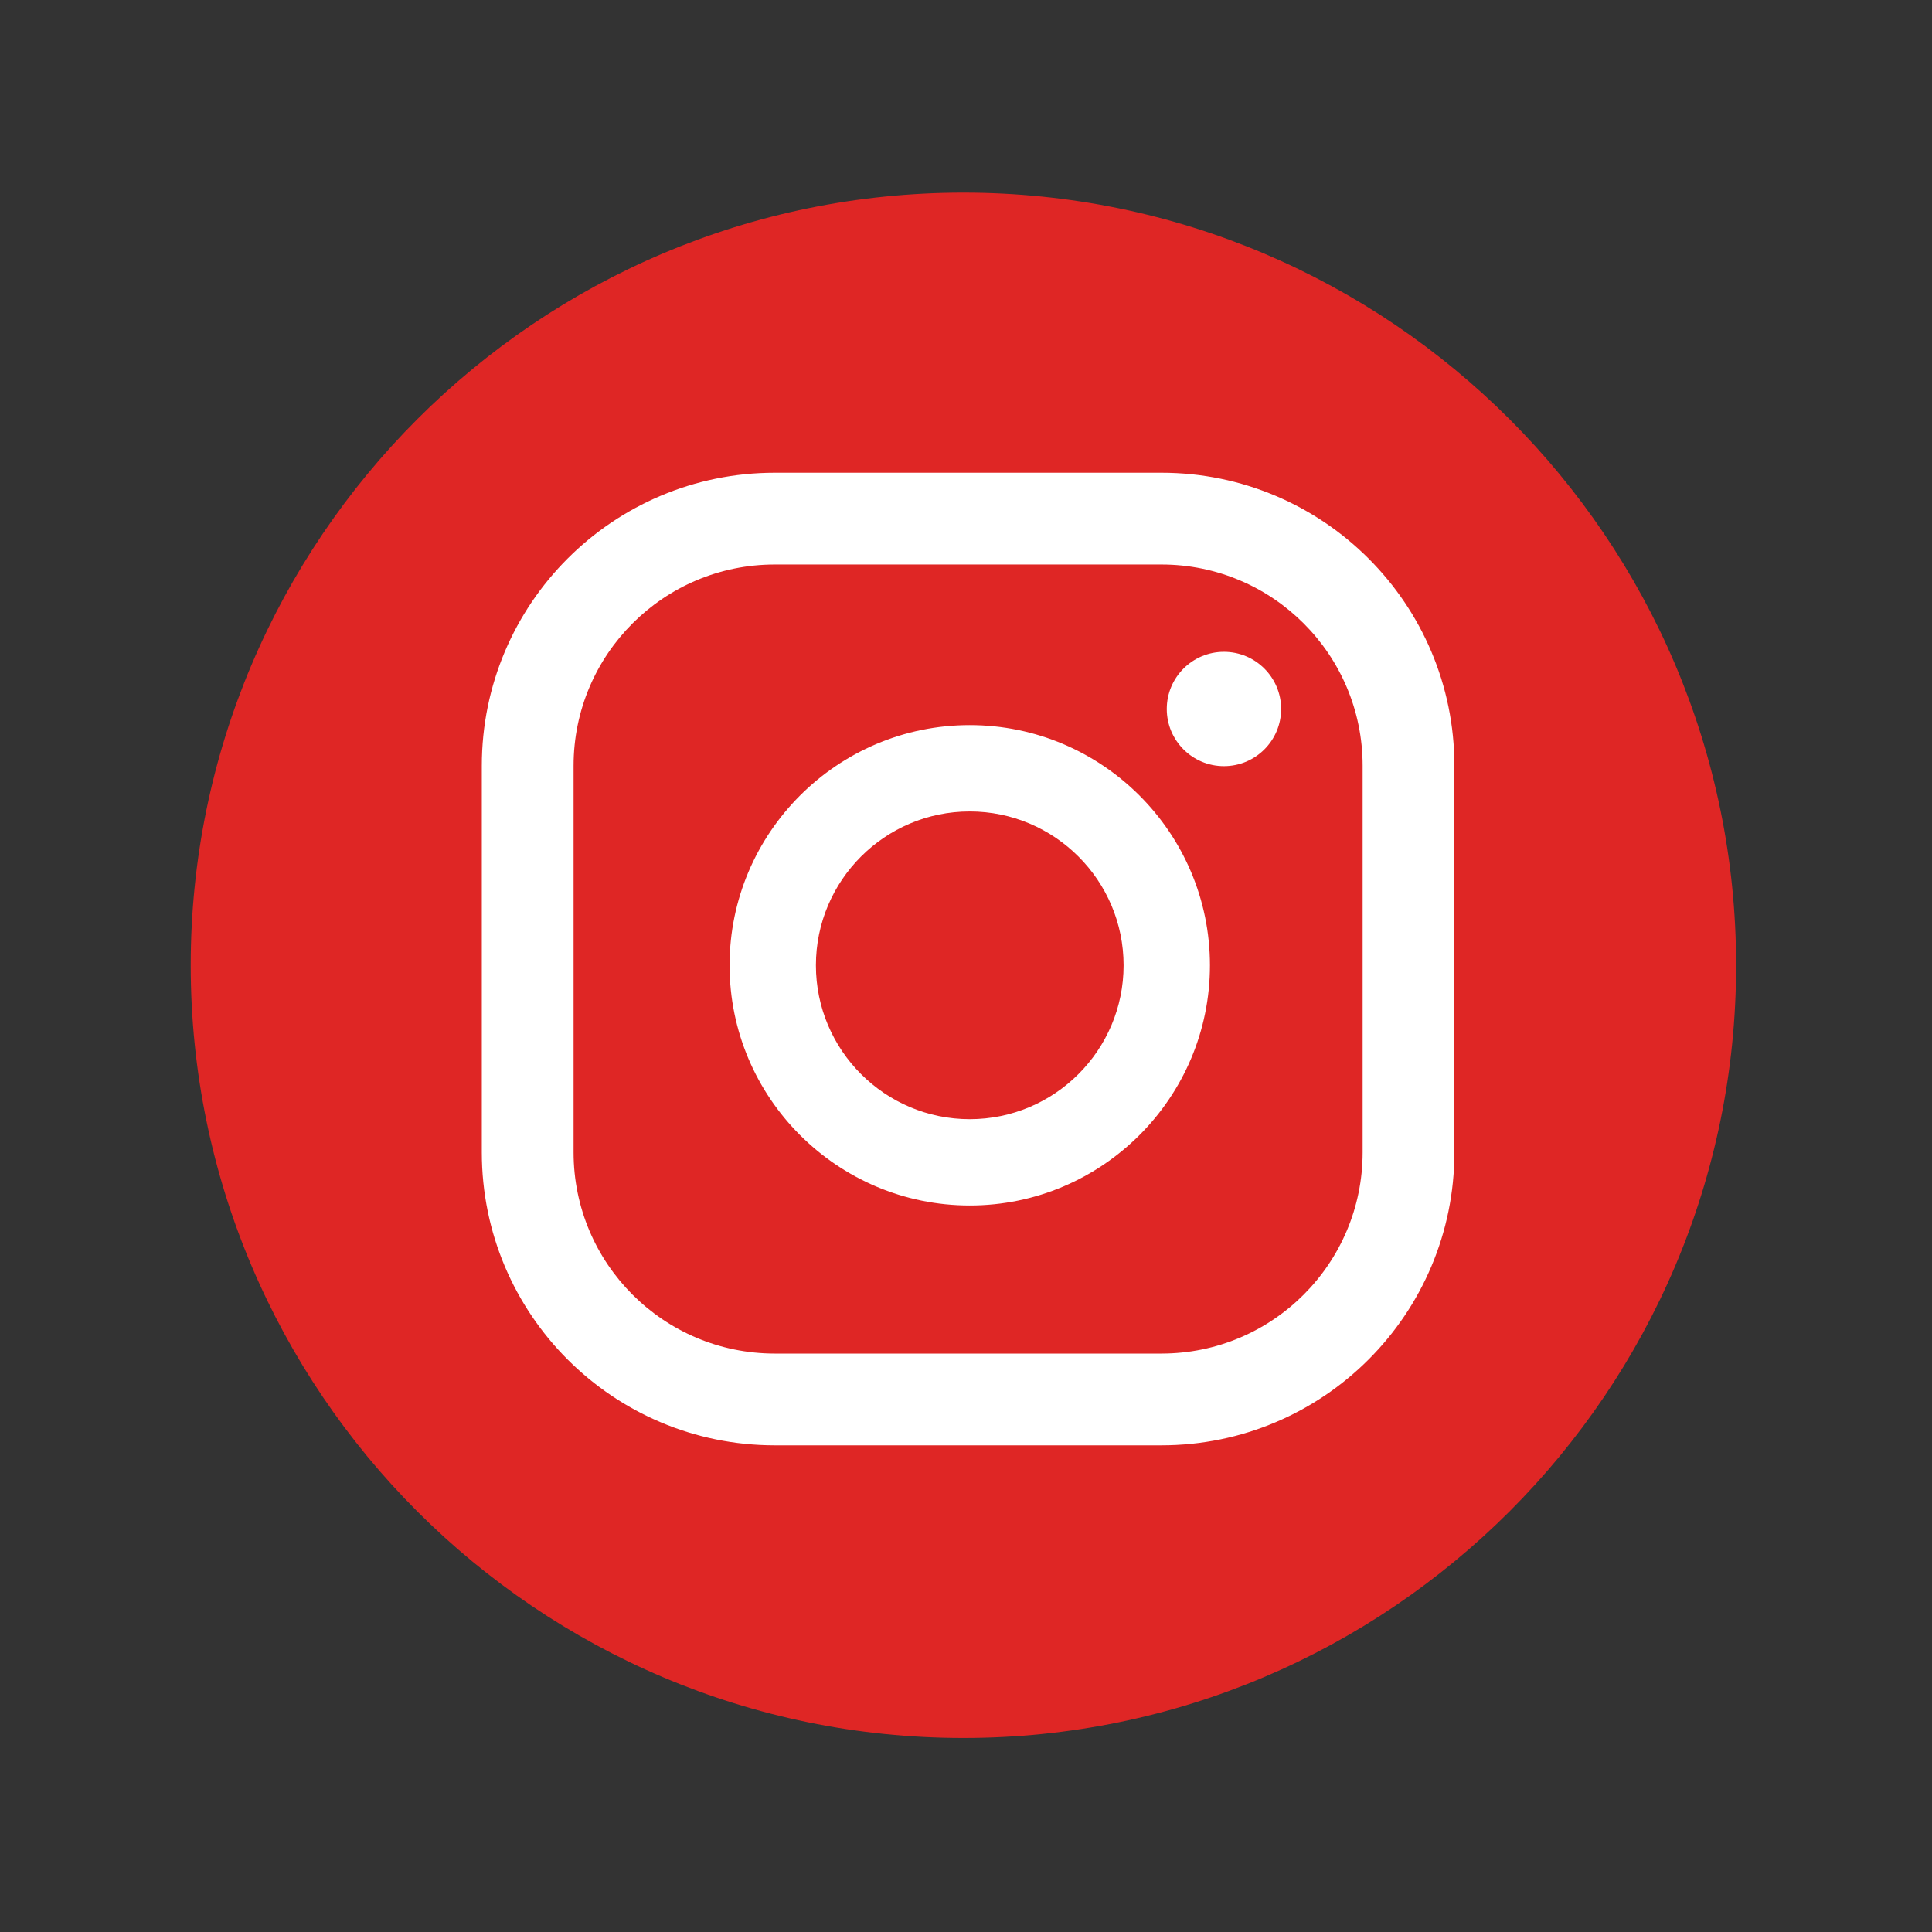
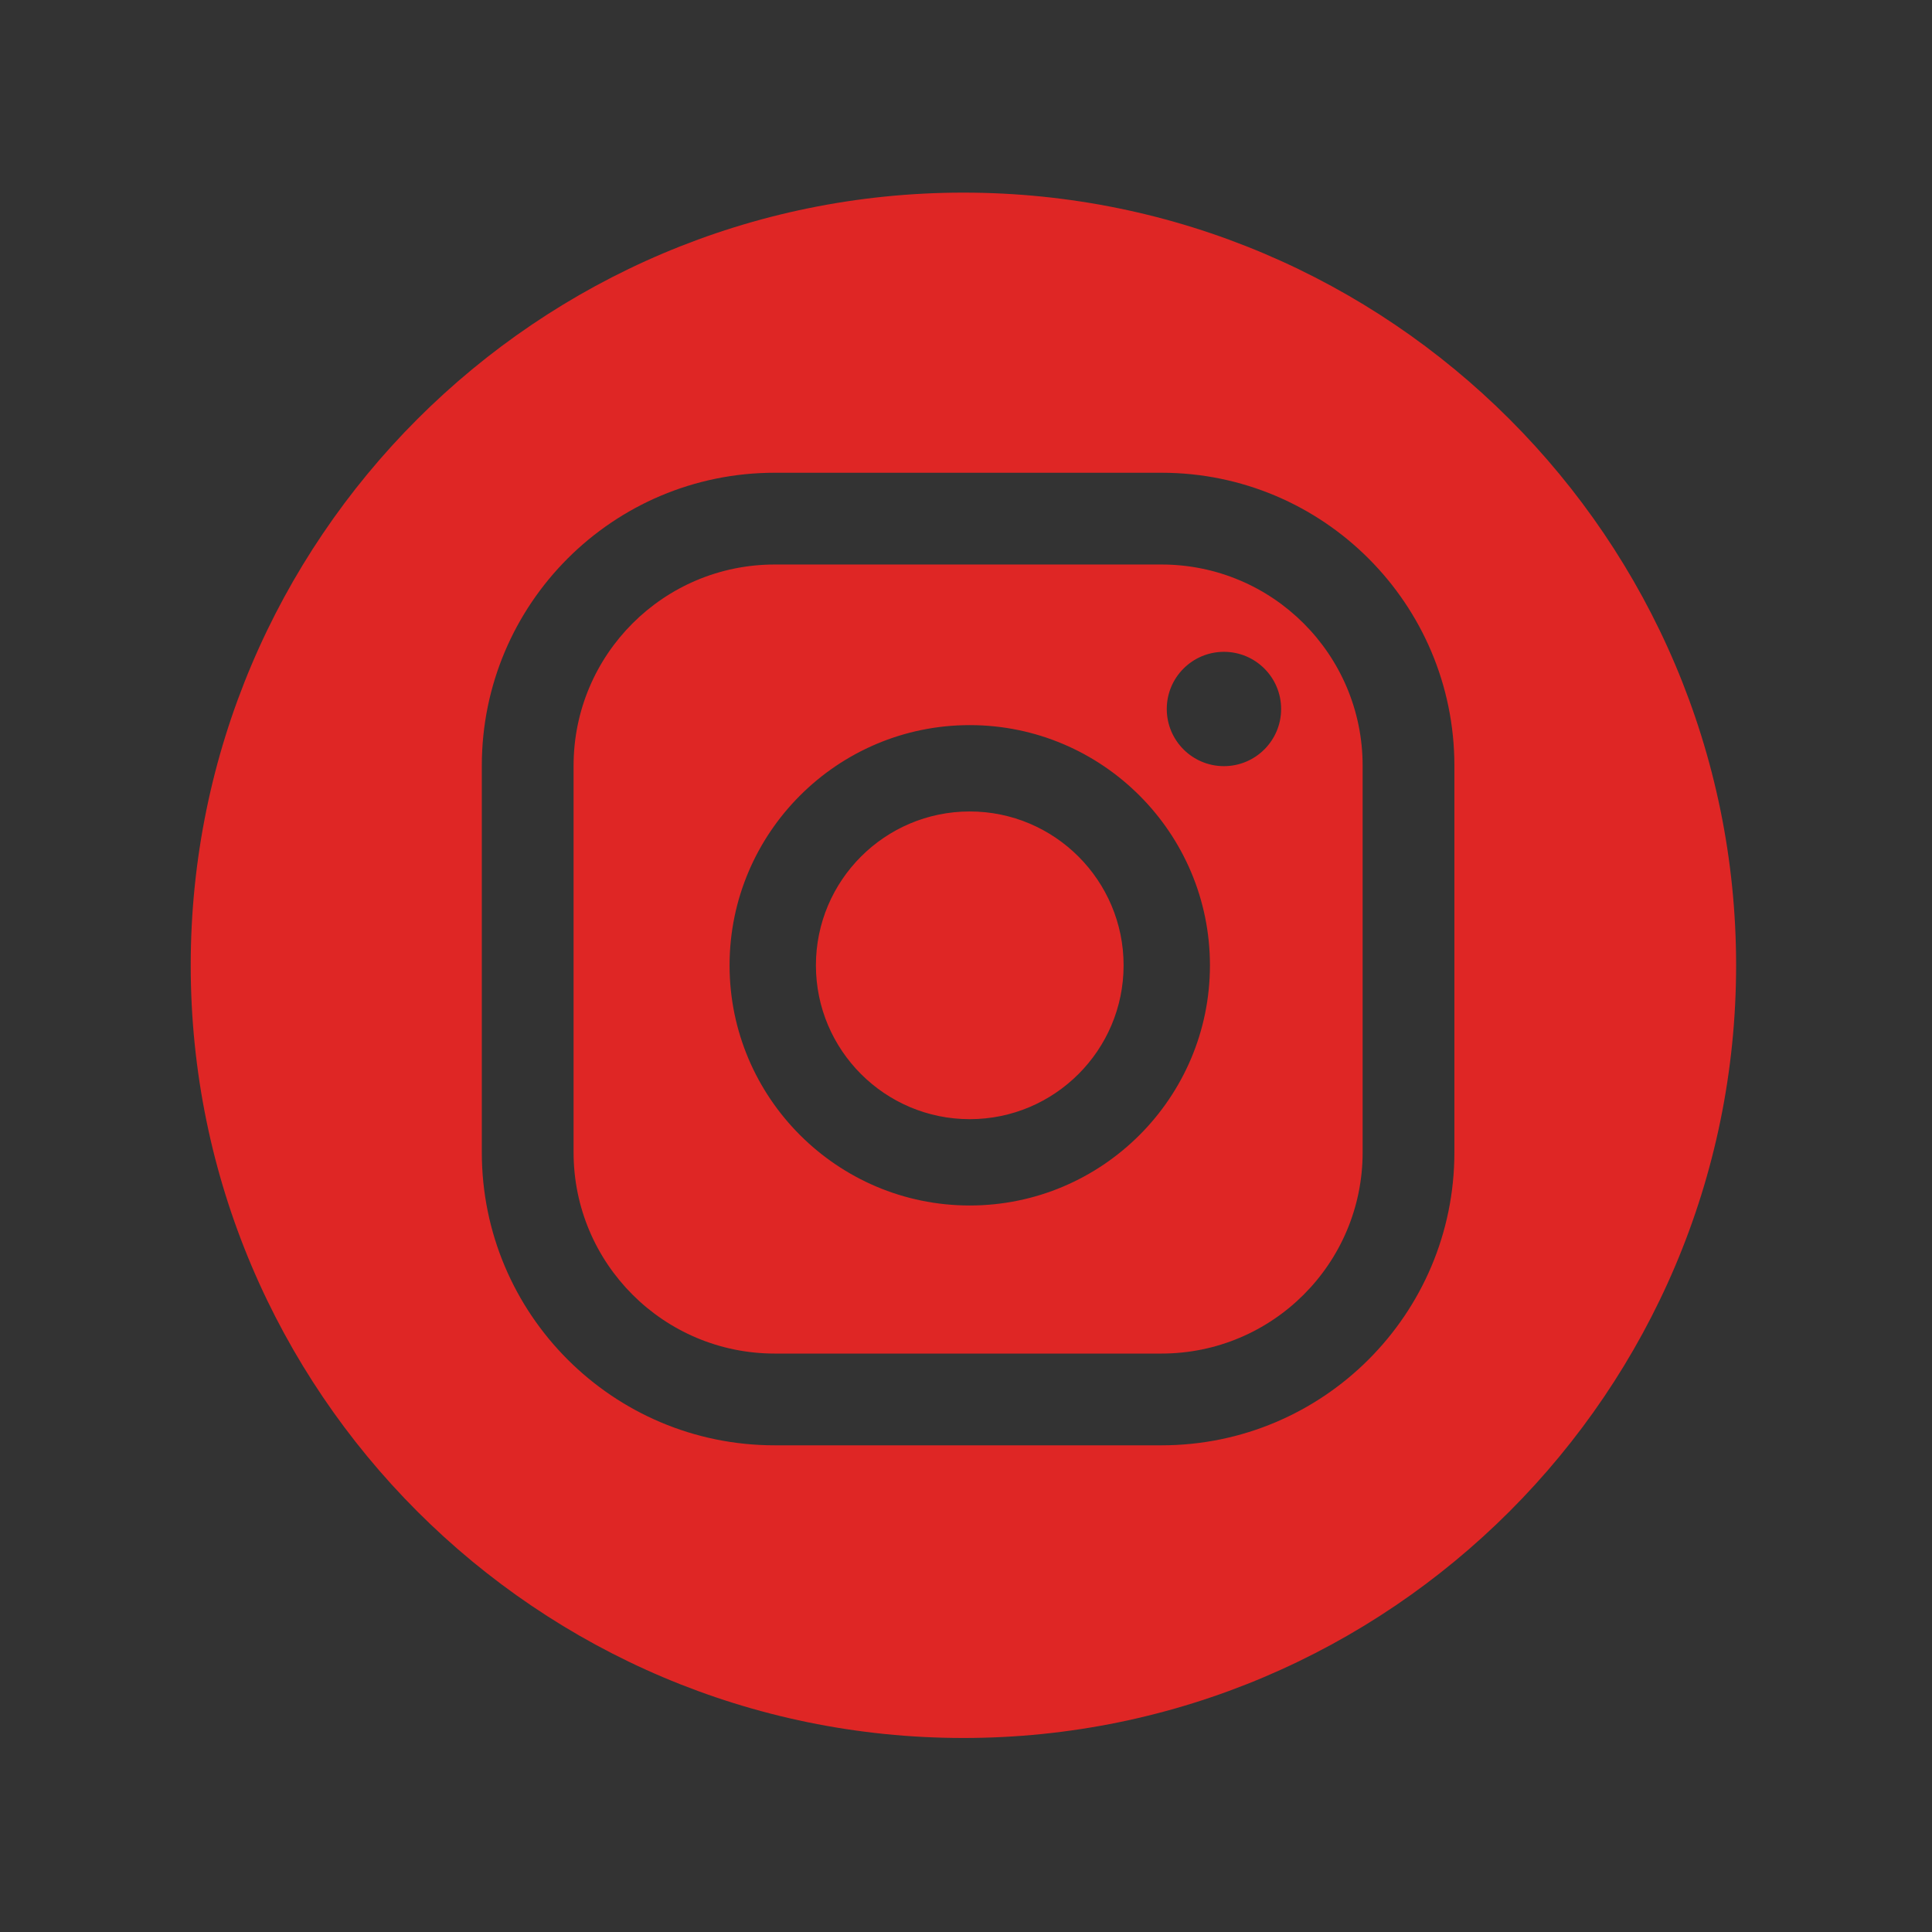
<svg xmlns="http://www.w3.org/2000/svg" width="1000px" height="1000px" viewBox="0 0 100 100" version="1.1" xml:space="preserve" style="fill-rule:evenodd;clip-rule:evenodd;stroke-linejoin:round;stroke-miterlimit:2;">
  <rect x="0" y="0" width="100" height="100" fill="#333333" stroke="none" />
  <style>
:root {
--color1: 223,38,37;
}
</style>
  <g>
    <g transform="matrix(1.475,0,0,1.475,-943.651,-216.348)">
-       <path d="M697.3,180.321C697.3,193.437 686.667,204.071 673.55,204.071C660.434,204.071 649.8,193.437 649.8,180.321C649.8,167.204 660.434,156.571 673.55,156.571C686.667,156.571 697.3,167.204 697.3,180.321Z" style="fill:white;fill-rule:nonzero;" />
-     </g>
+       </g>
    <g transform="matrix(1.475,0,0,1.475,-943.651,-216.348)">
-       <path d="M687.58,187.115C687.58,191.014 684.419,194.175 680.52,194.175L666.951,194.175C663.052,194.175 659.891,191.014 659.891,187.115L659.891,173.546C659.891,169.647 663.052,166.486 666.951,166.486L680.52,166.486C684.419,166.486 687.58,169.647 687.58,173.546L687.58,187.115ZM690.8,173.546C690.8,167.868 686.197,163.266 680.52,163.266L666.951,163.266C661.273,163.266 656.671,167.868 656.671,173.546L656.671,187.115C656.671,192.792 661.273,197.395 666.951,197.395L680.52,197.395C686.197,197.395 690.8,192.792 690.8,187.115L690.8,173.546ZM673.793,185.95C670.816,185.95 668.395,183.528 668.395,180.551C668.395,177.574 670.816,175.152 673.793,175.152C676.771,175.152 679.192,177.574 679.192,180.551C679.192,183.528 676.771,185.95 673.793,185.95ZM673.793,172.122C669.147,172.122 665.365,175.903 665.365,180.551C665.365,185.198 669.147,188.979 673.793,188.979C678.44,188.979 682.222,185.198 682.222,180.551C682.222,175.903 678.44,172.122 673.793,172.122ZM682.713,169.55C681.606,169.55 680.707,170.448 680.707,171.556C680.707,172.664 681.606,173.562 682.713,173.562C683.821,173.562 684.72,172.664 684.72,171.556C684.72,170.448 683.821,169.55 682.713,169.55ZM673.57,207.665C658.62,207.665 646.456,195.501 646.456,180.551C646.456,165.6 658.62,153.436 673.57,153.436C688.522,153.436 700.686,165.6 700.686,180.551C700.686,195.501 688.522,207.665 673.57,207.665Z" style="fill:rgb(223,38,37);fill-rule:nonzero;" />
+       <path d="M687.58,187.115C687.58,191.014 684.419,194.175 680.52,194.175L666.951,194.175C663.052,194.175 659.891,191.014 659.891,187.115L659.891,173.546C659.891,169.647 663.052,166.486 666.951,166.486L680.52,166.486C684.419,166.486 687.58,169.647 687.58,173.546L687.58,187.115ZM690.8,173.546C690.8,167.868 686.197,163.266 680.52,163.266L666.951,163.266C661.273,163.266 656.671,167.868 656.671,173.546L656.671,187.115C656.671,192.792 661.273,197.395 666.951,197.395L680.52,197.395C686.197,197.395 690.8,192.792 690.8,187.115L690.8,173.546ZM673.793,185.95C670.816,185.95 668.395,183.528 668.395,180.551C668.395,177.574 670.816,175.152 673.793,175.152C676.771,175.152 679.192,177.574 679.192,180.551C679.192,183.528 676.771,185.95 673.793,185.95M673.793,172.122C669.147,172.122 665.365,175.903 665.365,180.551C665.365,185.198 669.147,188.979 673.793,188.979C678.44,188.979 682.222,185.198 682.222,180.551C682.222,175.903 678.44,172.122 673.793,172.122ZM682.713,169.55C681.606,169.55 680.707,170.448 680.707,171.556C680.707,172.664 681.606,173.562 682.713,173.562C683.821,173.562 684.72,172.664 684.72,171.556C684.72,170.448 683.821,169.55 682.713,169.55ZM673.57,207.665C658.62,207.665 646.456,195.501 646.456,180.551C646.456,165.6 658.62,153.436 673.57,153.436C688.522,153.436 700.686,165.6 700.686,180.551C700.686,195.501 688.522,207.665 673.57,207.665Z" style="fill:rgb(223,38,37);fill-rule:nonzero;" />
    </g>
  </g>
</svg>